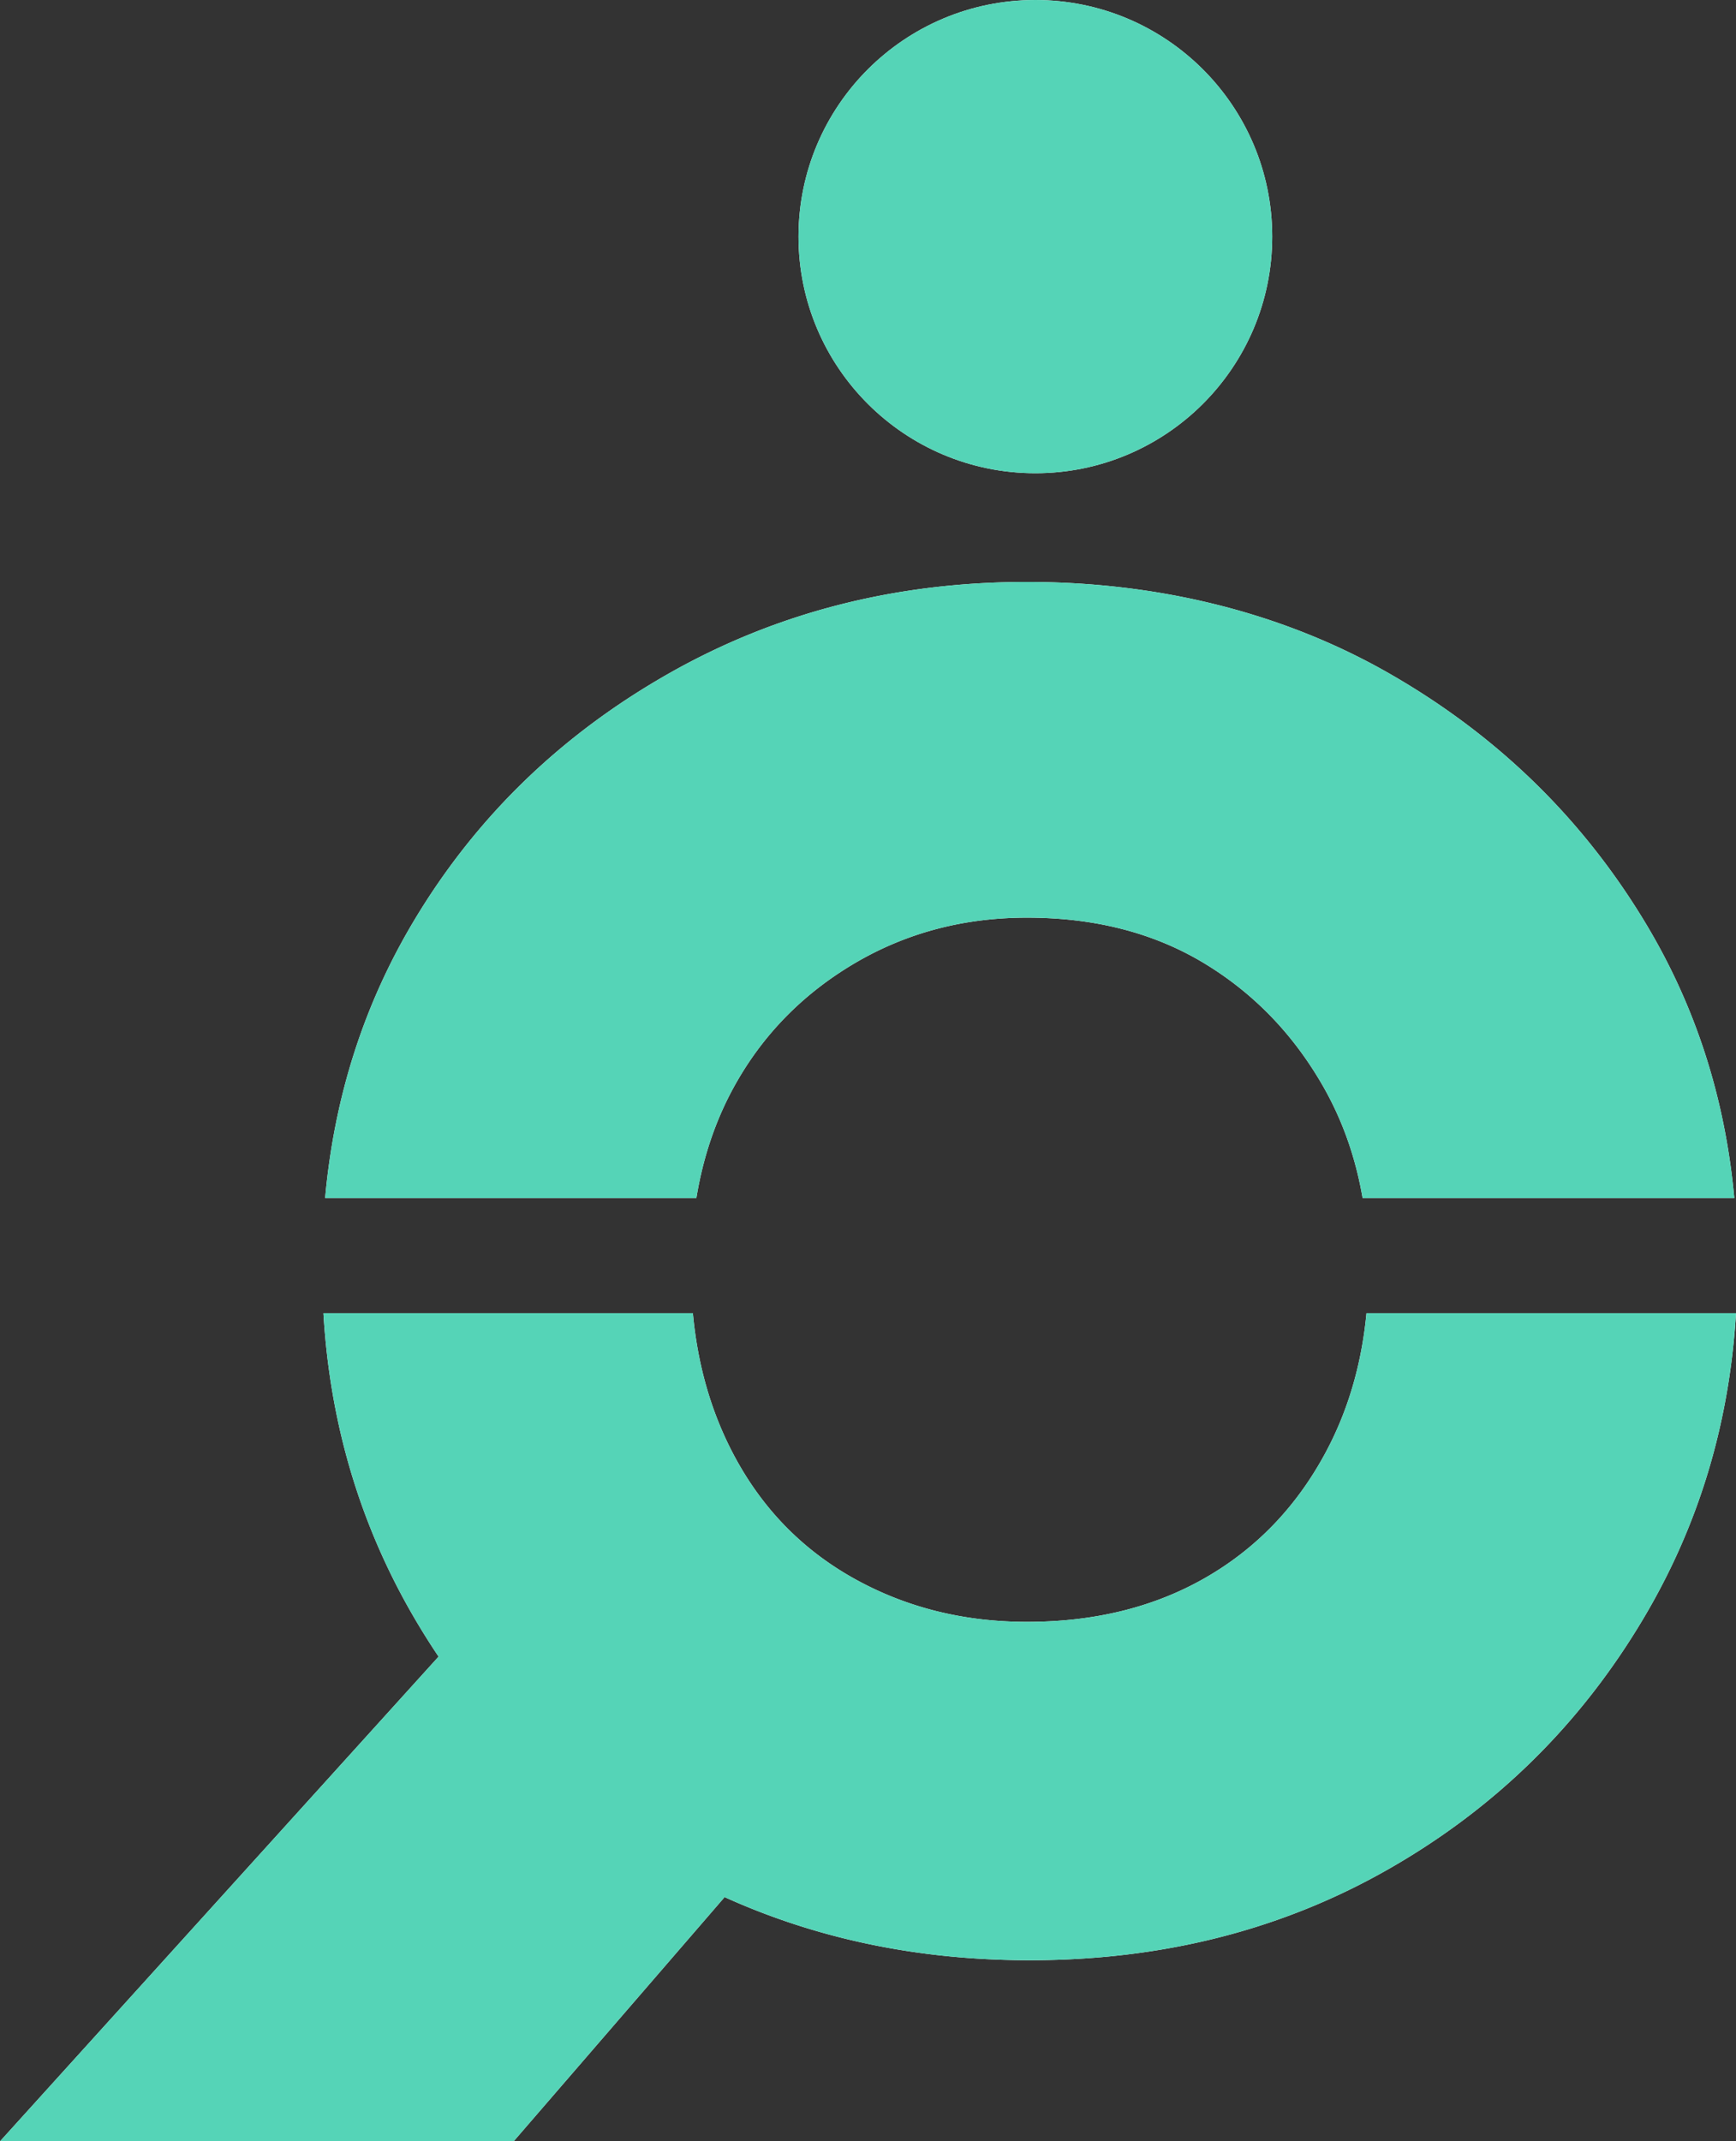
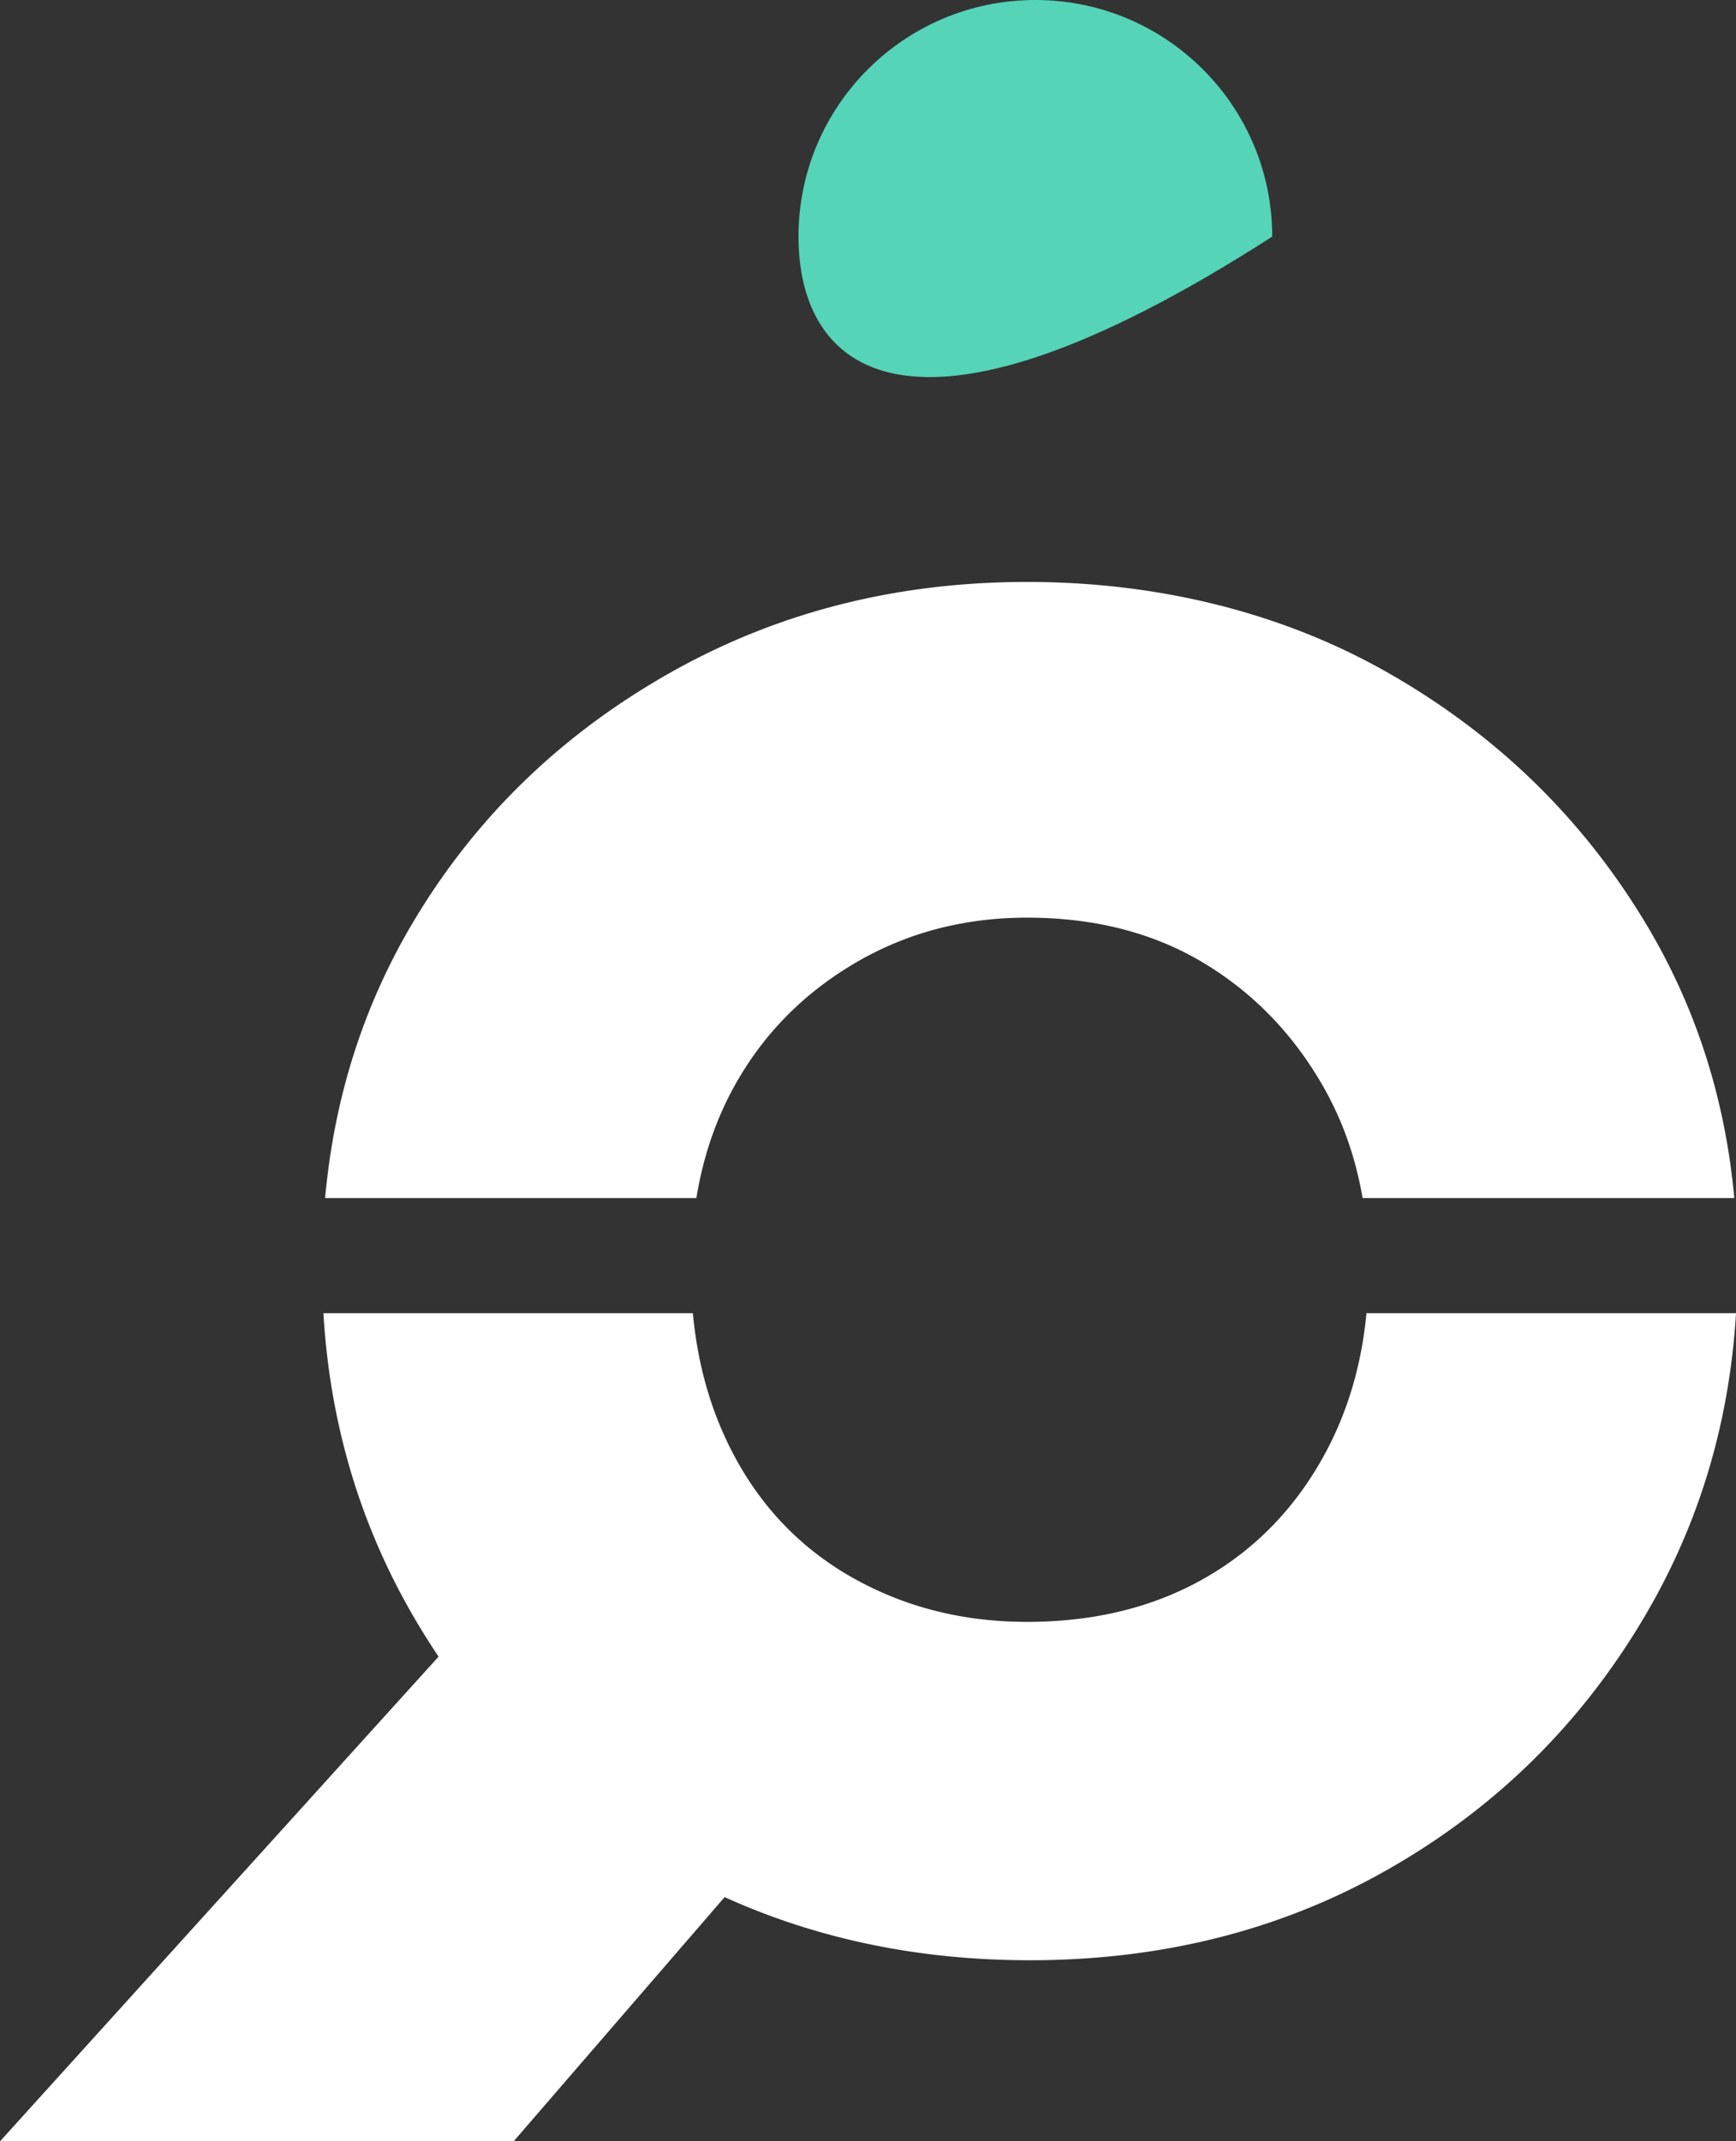
<svg xmlns="http://www.w3.org/2000/svg" width="587" height="724" fill="none">
  <rect width="100%" height="100%" fill="#333333" stroke="none" />
  <path d="M109.933 405.077c3.111-34.442 13.243-65.893 30.383-94.342 20.933-34.77 49.578-62.457 85.926-83.073 36.335-20.604 76.673-30.9 121.027-30.9s86.383 10.296 122.401 30.9c36.03 20.616 64.676 48.303 85.914 83.073 17.41 28.449 27.683 59.9 30.841 94.342H460.736c-2.336-13.662-6.762-26.198-13.242-37.596-10.167-17.837-23.715-31.827-40.656-41.994-16.941-10.144-36.817-15.221-59.592-15.221-21.555 0-41.126 5.23-58.689 15.678-17.551 10.461-31.087 24.463-40.632 41.994-6.081 11.188-10.237 23.571-12.456 37.139H109.898h.035Zm238.252 257.697c-37.357 0-71.743-7.118-103.171-21.343L173.67 724H0l148.3-163.883a242.908 242.908 0 0 1-7.983-12.7c-18.421-31.381-28.74-65.858-30.959-103.419h124.925c1.609 17.485 6.164 33.34 13.666 47.611 9.544 18.142 23.081 32.144 40.632 41.994 17.563 9.839 37.122 14.764 58.688 14.764 22.776 0 42.804-4.925 60.05-14.764 17.235-9.839 30.794-23.852 40.644-41.994 7.737-14.248 12.421-30.126 14.088-47.611H587c-2.254 37.573-12.714 72.05-31.416 103.419-21.238 35.685-49.884 63.853-85.914 84.445-36.03 20.616-76.521 30.912-121.497 30.912h.012Z" fill="#fff" />
-   <path d="M109.933 405.077c3.111-34.442 13.243-65.893 30.383-94.342 20.933-34.77 49.578-62.457 85.926-83.073 36.335-20.604 76.673-30.9 121.027-30.9s86.383 10.296 122.401 30.9c36.03 20.616 64.676 48.303 85.914 83.073 17.41 28.449 27.683 59.9 30.841 94.342H460.736c-2.336-13.662-6.762-26.198-13.242-37.596-10.167-17.837-23.715-31.827-40.656-41.994-16.941-10.144-36.817-15.221-59.592-15.221-21.555 0-41.126 5.23-58.689 15.678-17.551 10.461-31.087 24.463-40.632 41.994-6.081 11.188-10.237 23.571-12.456 37.139H109.898h.035Zm238.252 257.697c-37.357 0-71.743-7.118-103.171-21.343L173.67 724H0l148.3-163.883a242.908 242.908 0 0 1-7.983-12.7c-18.421-31.381-28.74-65.858-30.959-103.419h124.925c1.609 17.485 6.164 33.34 13.666 47.611 9.544 18.142 23.081 32.144 40.632 41.994 17.563 9.839 37.122 14.764 58.688 14.764 22.776 0 42.804-4.925 60.05-14.764 17.235-9.839 30.794-23.852 40.644-41.994 7.737-14.248 12.421-30.126 14.088-47.611H587c-2.254 37.573-12.714 72.05-31.416 103.419-21.238 35.685-49.884 63.853-85.914 84.445-36.03 20.616-76.521 30.912-121.497 30.912h.012Z" fill="#55D4B7" />
-   <path fill-rule="evenodd" clip-rule="evenodd" d="M350.09 0c44.226 0 80.09 35.823 80.09 80s-35.864 80-80.09 80C305.863 160 270 124.177 270 80s35.852-80 80.09-80Z" fill="#fff" />
-   <path fill-rule="evenodd" clip-rule="evenodd" d="M350.09 0c44.226 0 80.09 35.823 80.09 80s-35.864 80-80.09 80C305.863 160 270 124.177 270 80s35.852-80 80.09-80Z" fill="#55D4B7" />
+   <path fill-rule="evenodd" clip-rule="evenodd" d="M350.09 0c44.226 0 80.09 35.823 80.09 80C305.863 160 270 124.177 270 80s35.852-80 80.09-80Z" fill="#55D4B7" />
</svg>